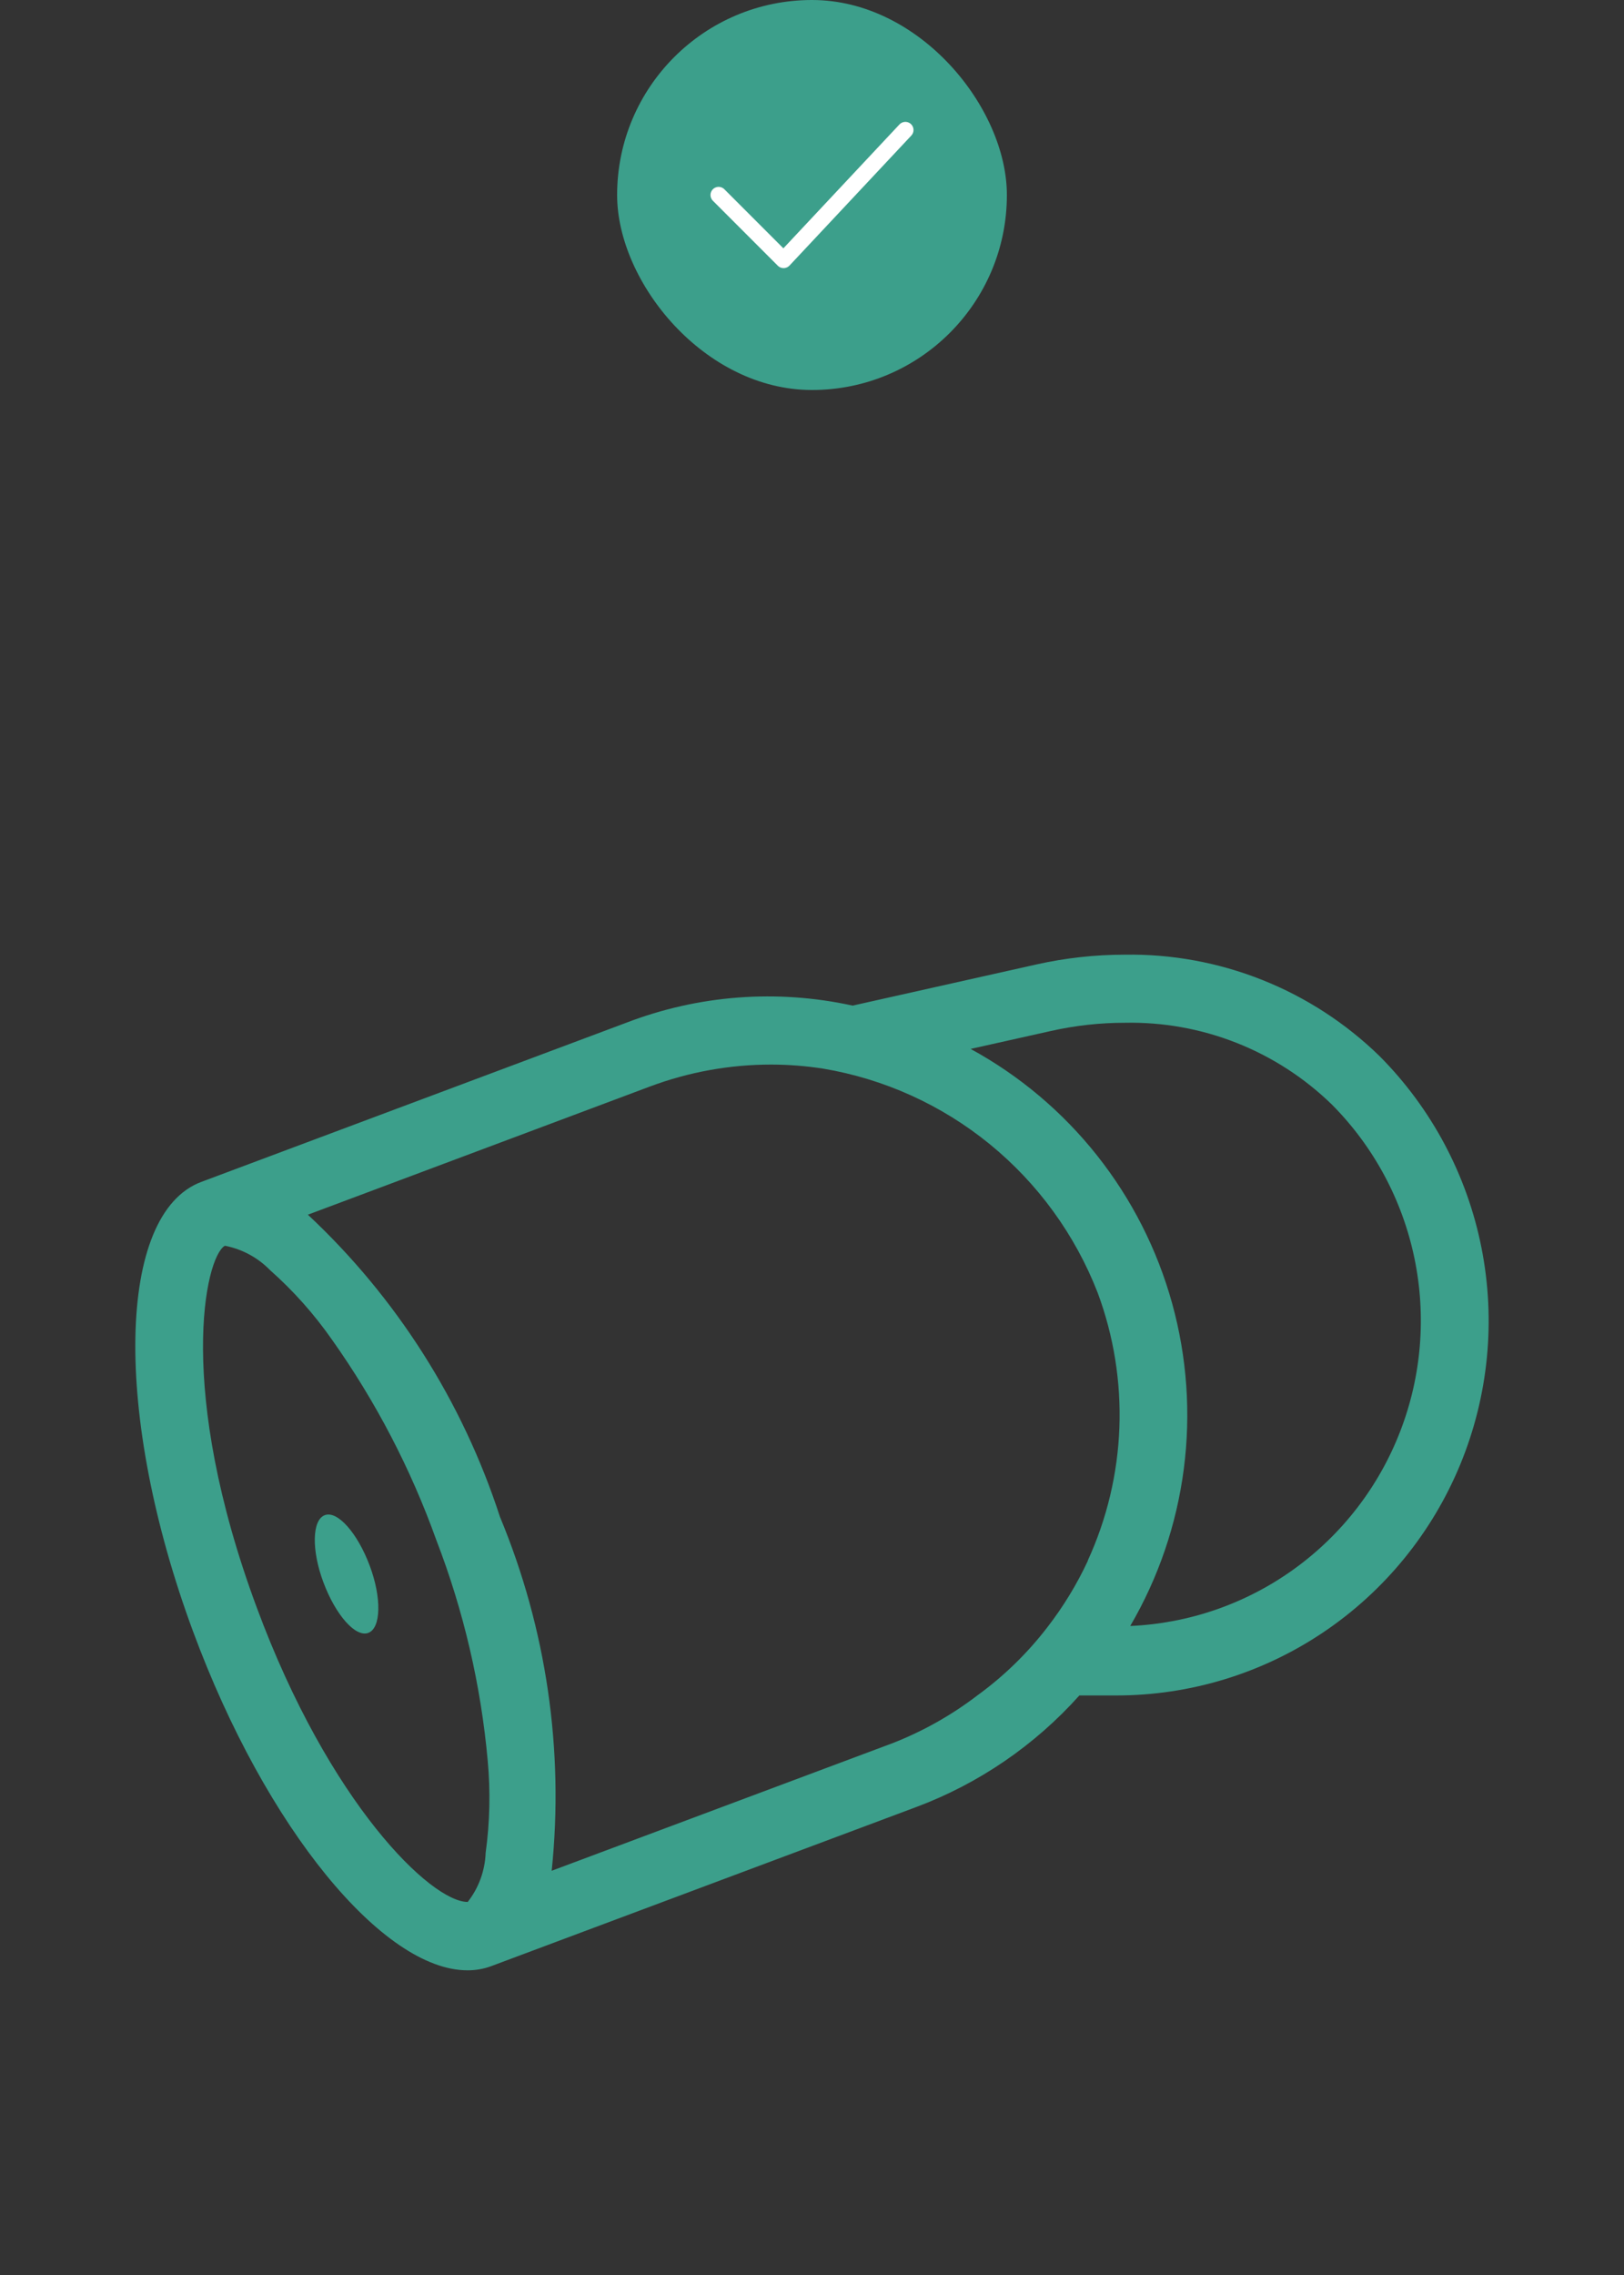
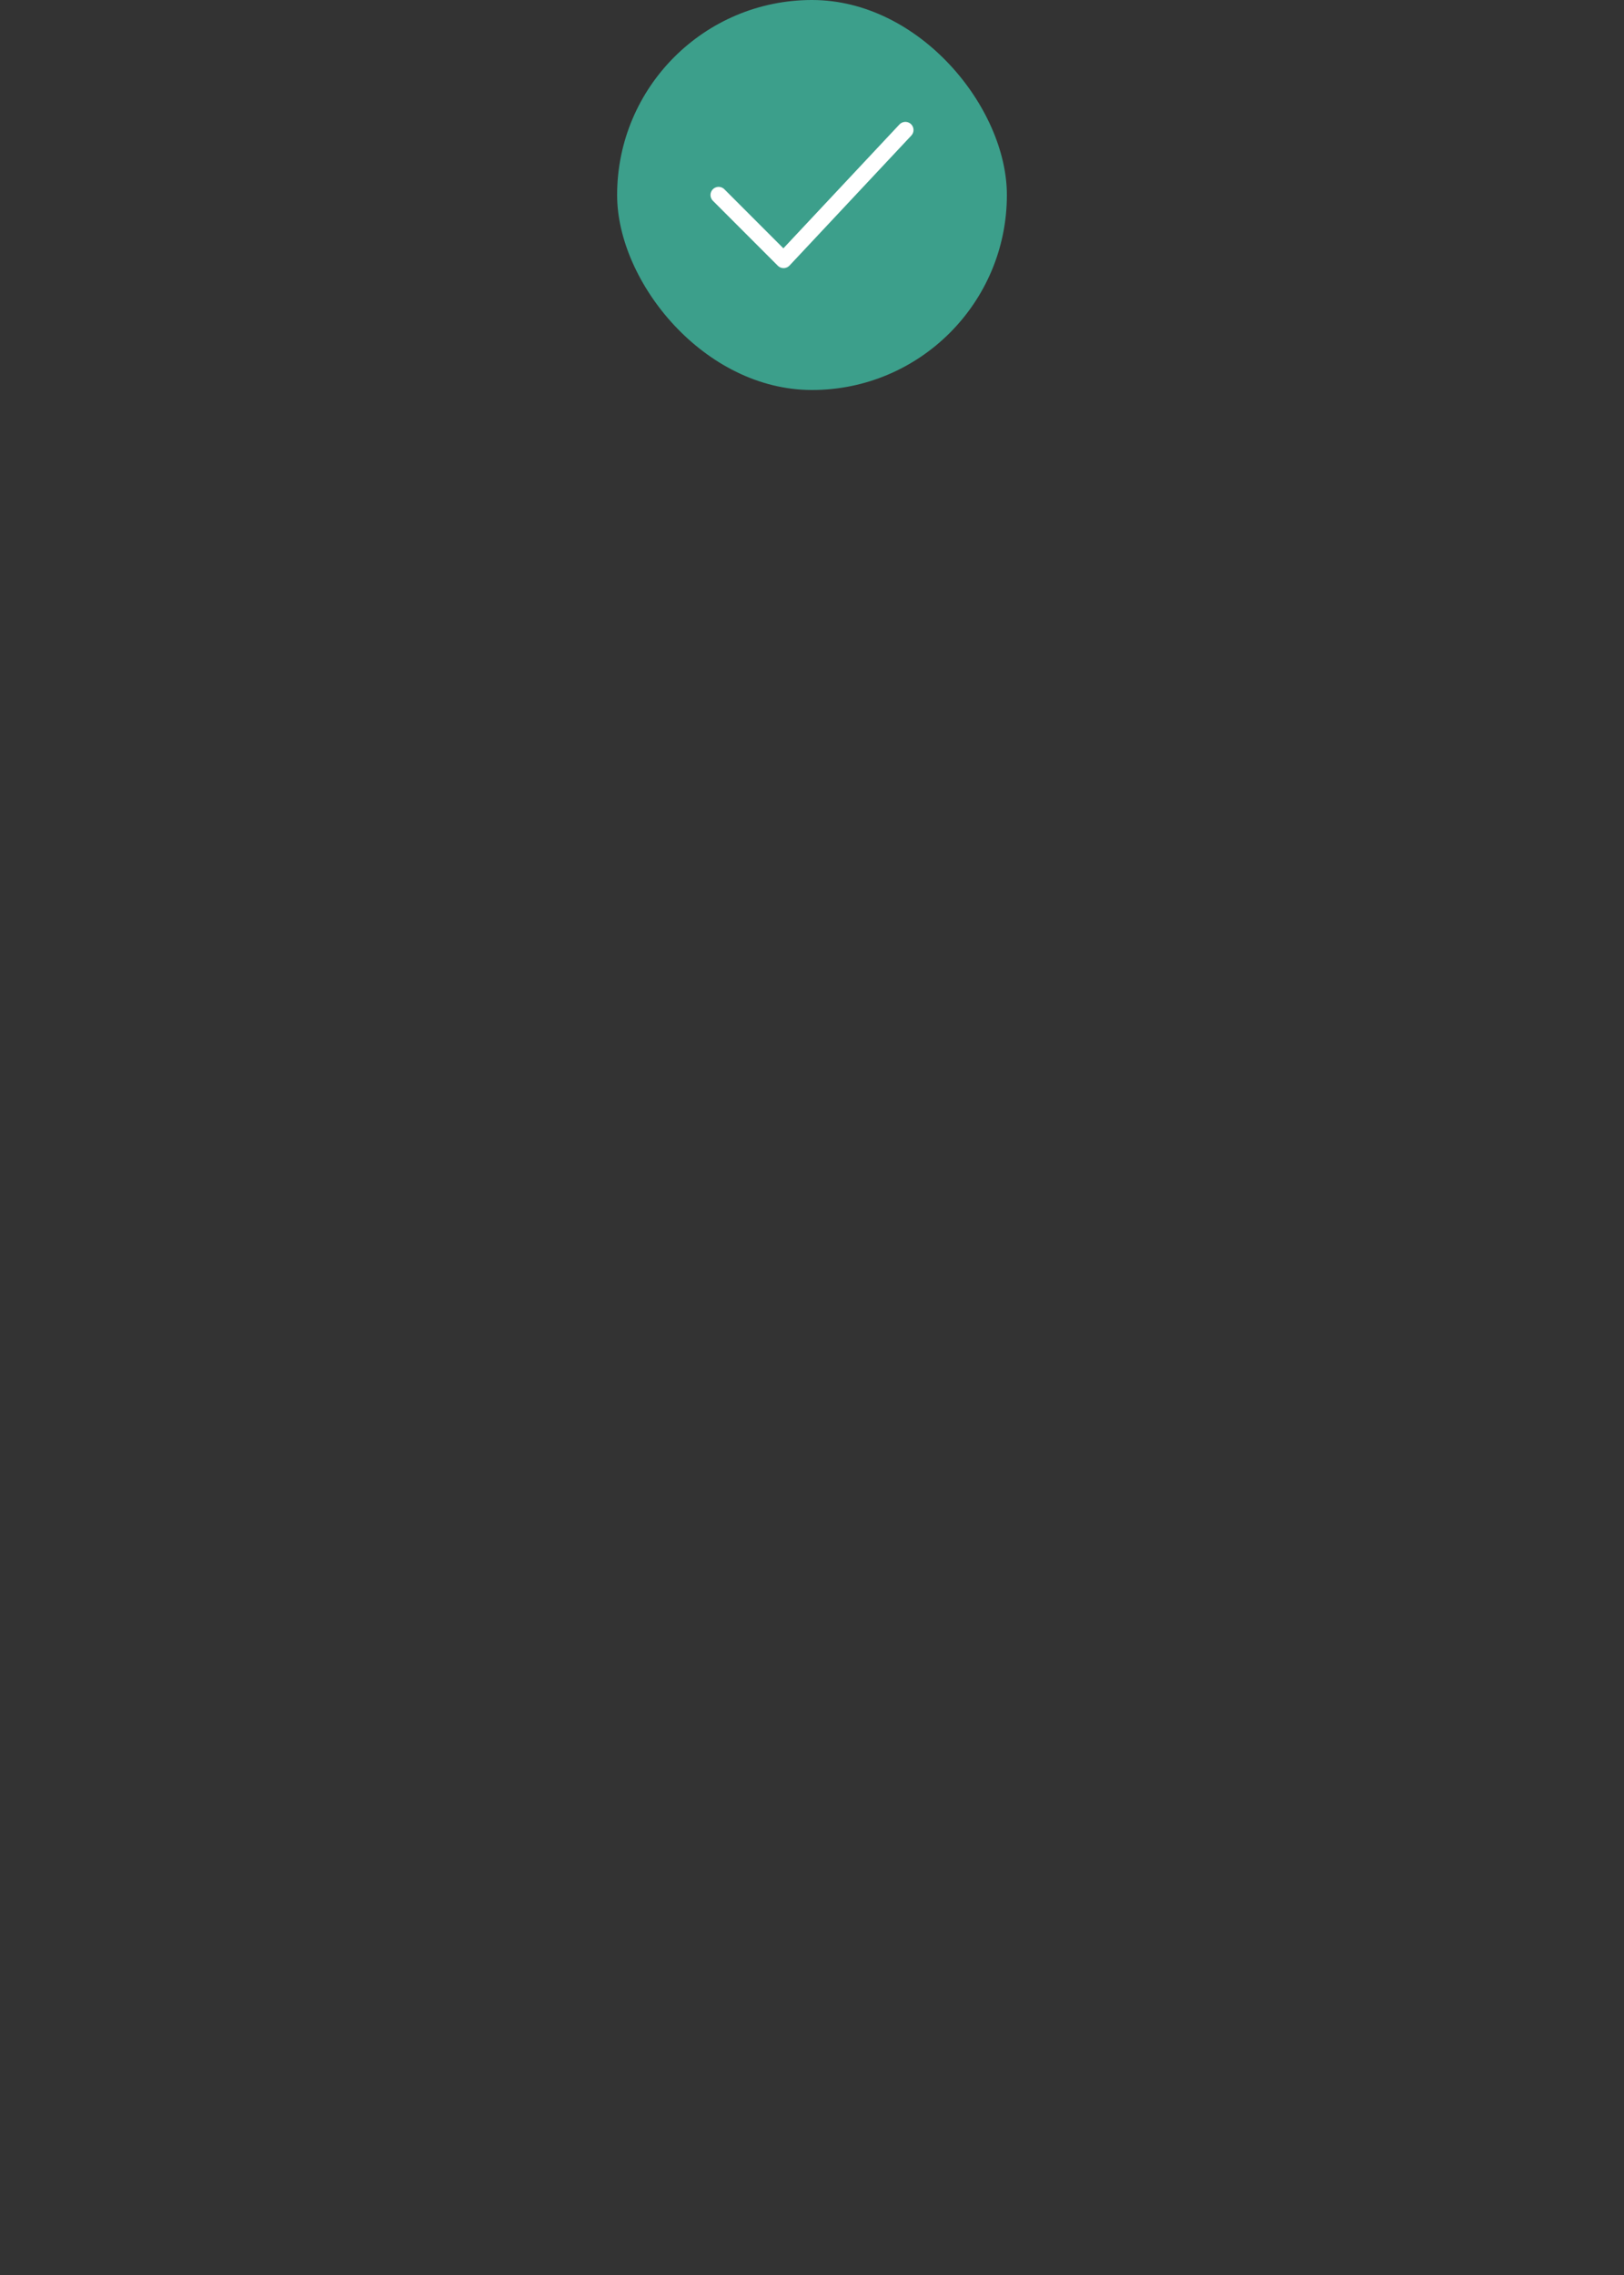
<svg xmlns="http://www.w3.org/2000/svg" width="100" height="140" viewBox="0 0 100 140" fill="none">
  <rect x="0" y="0" width="100" height="140" fill="#333333" stroke="none" />
  <rect x="38" width="24" height="24" rx="12" fill="#3C9F8B" />
  <path d="M44.25 12L48.25 16L55.75 8" stroke="white" stroke-linecap="round" stroke-linejoin="round" />
-   <path d="M19.921 97.393C19.167 95.39 19.217 93.53 20 93.241C20.775 92.948 22.004 94.326 22.758 96.329C23.513 98.331 23.463 100.192 22.679 100.485C21.896 100.778 20.675 99.396 19.921 97.393Z" fill="#3C9F8B" />
-   <path fill-rule="evenodd" clip-rule="evenodd" d="M77.722 60.303C80.416 61.374 82.874 62.97 84.954 64.997C88.159 68.22 90.342 72.326 91.226 76.796C92.11 81.266 91.656 85.899 89.922 90.11C88.187 94.321 85.25 97.919 81.481 100.452C77.713 102.984 73.282 104.335 68.75 104.336H66.463C63.715 107.407 60.268 109.763 56.417 111.203L30.258 120.99C29.786 121.166 29.287 121.254 28.783 121.25C23.592 121.25 16.375 112.522 11.888 100.397C6.954 87.069 7.183 74.671 12.4 72.731L38.558 62.94C43.004 61.23 47.85 60.863 52.5 61.884L63.808 59.353C65.596 58.953 67.422 58.75 69.254 58.75C72.151 58.703 75.029 59.231 77.722 60.303ZM28.8 117.043C29.478 116.18 29.864 115.122 29.904 114.022C30.163 112.147 30.206 110.248 30.033 108.362C29.615 103.709 28.551 99.138 26.871 94.783C25.297 90.391 23.133 86.236 20.438 82.435C19.341 80.867 18.064 79.433 16.633 78.166C15.885 77.398 14.924 76.876 13.875 76.666H13.838C12.621 77.399 10.833 85.523 15.808 98.918C20.275 110.985 26.546 117.043 28.8 117.043ZM64.488 100.146C65.471 98.877 66.31 97.501 66.988 96.044L66.979 96.04C68.16 93.469 68.822 90.689 68.927 87.86C69.032 85.031 68.578 82.209 67.592 79.557C66.201 75.981 63.911 72.83 60.946 70.411C57.98 67.993 54.441 66.39 50.675 65.76C49.624 65.597 48.563 65.514 47.5 65.512C44.94 65.51 42.399 65.97 40 66.87L18.958 74.751C24.404 79.838 28.473 86.234 30.783 93.337C33.644 100.216 34.74 107.708 33.971 115.124L54.971 107.268C56.834 106.539 58.587 105.552 60.179 104.336C61.808 103.154 63.259 101.743 64.488 100.146ZM69.596 100.061C73.22 99.903 76.721 98.689 79.671 96.566C82.624 94.441 84.899 91.497 86.216 88.094C87.534 84.691 87.838 80.975 87.09 77.401C86.343 73.827 84.577 70.549 82.008 67.968C80.317 66.325 78.32 65.035 76.131 64.172C73.942 63.309 71.605 62.891 69.254 62.94C67.729 62.94 66.209 63.109 64.721 63.443L59.767 64.549C62.775 66.188 65.423 68.419 67.555 71.109C69.687 73.799 71.259 76.894 72.176 80.208C73.093 83.522 73.337 86.988 72.894 90.399C72.451 93.809 71.329 97.096 69.596 100.061Z" fill="#3C9F8B" />
</svg>